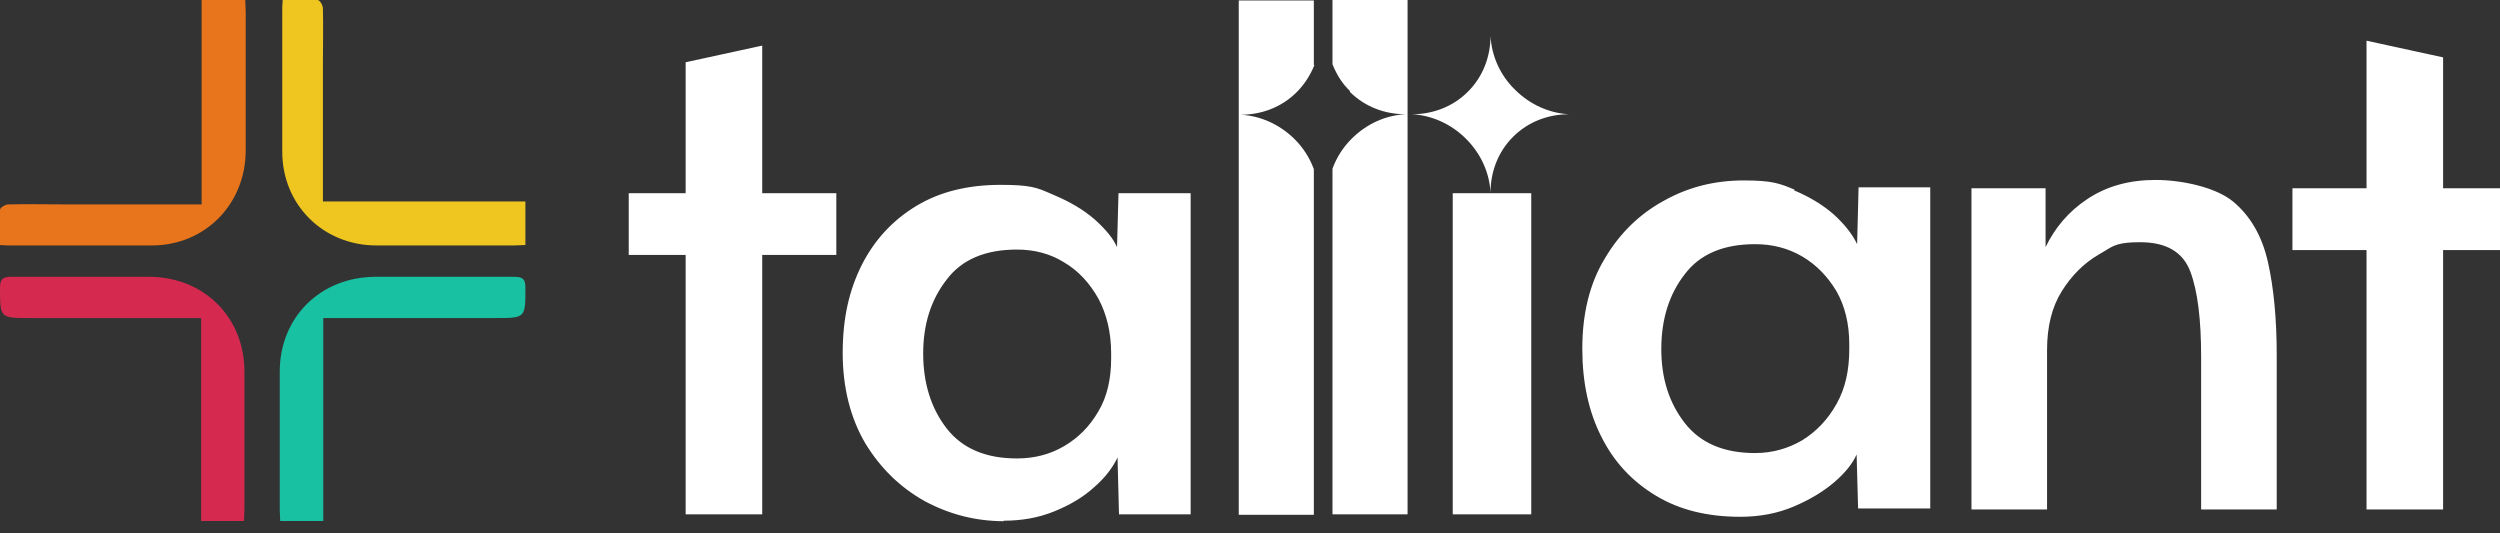
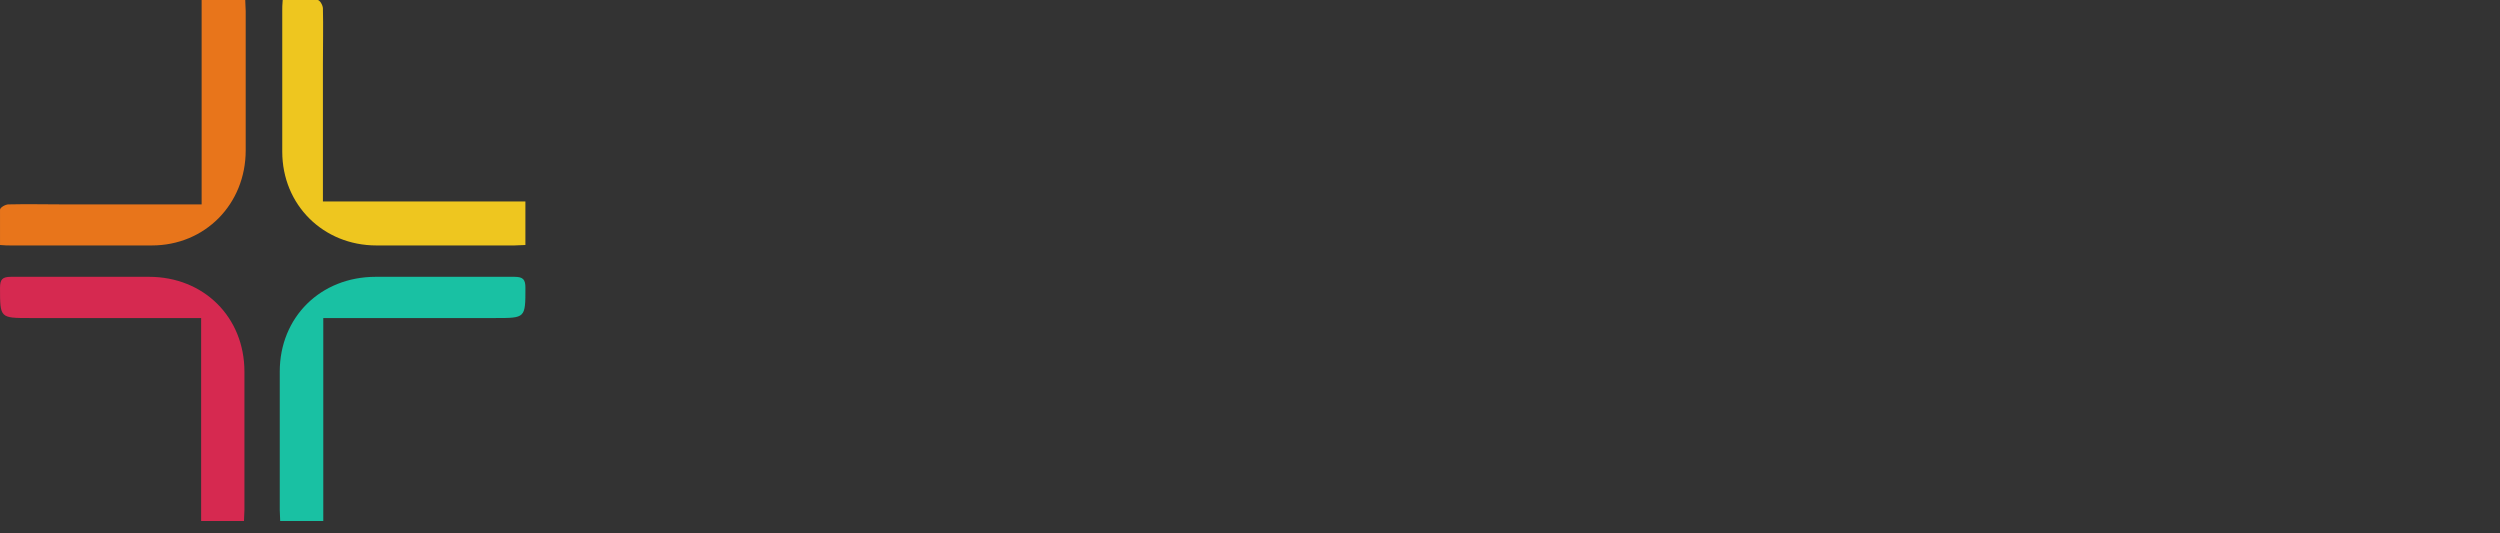
<svg xmlns="http://www.w3.org/2000/svg" width="150" height="32" viewBox="0 0 150 32" fill="none">
  <rect x="0" y="0" width="150" height="32" fill="#333333" stroke="none" />
  <path d="M0.001 14.7C0.001 13.95 0.001 13.254 0.001 12.585C0.001 12.451 0.322 12.264 0.509 12.264C1.63 12.237 2.725 12.264 3.847 12.264C6.33 12.264 8.84 12.264 11.324 12.264C11.564 12.264 11.805 12.264 12.098 12.264V0H14.715C14.715 0.241 14.742 0.455 14.742 0.669C14.742 3.454 14.742 6.239 14.742 9.024C14.742 12.237 12.312 14.727 9.108 14.727C6.277 14.727 3.446 14.727 0.642 14.727C0.455 14.727 0.295 14.727 0.001 14.7Z" fill="#E8751B" />
  <path d="M16.962 0C17.704 0 18.394 0 19.057 0C19.19 0 19.375 0.32 19.375 0.507C19.402 1.627 19.375 2.721 19.375 3.842C19.375 6.323 19.375 8.831 19.375 11.312C19.375 11.552 19.375 11.792 19.375 12.086C23.461 12.086 27.466 12.086 31.524 12.086C31.524 12.993 31.524 13.82 31.524 14.7C31.286 14.7 31.074 14.727 30.861 14.727C28.103 14.727 25.344 14.727 22.585 14.727C19.402 14.727 16.935 12.299 16.935 9.098C16.935 6.27 16.935 3.442 16.935 0.64C16.935 0.454 16.935 0.293 16.962 0Z" fill="#EEC61F" />
  <path d="M19.397 19.082V31.261H16.811C16.811 31.021 16.785 30.809 16.785 30.596C16.785 27.831 16.785 25.065 16.785 22.3C16.785 19.029 19.237 16.609 22.542 16.609C25.314 16.609 28.087 16.609 30.859 16.609C31.392 16.609 31.525 16.769 31.525 17.274C31.525 19.082 31.525 19.082 29.739 19.082C26.567 19.082 23.395 19.082 20.223 19.082C19.983 19.082 19.744 19.082 19.424 19.082H19.397Z" fill="#19C1A3" />
  <path d="M12.068 19.082C12.068 23.204 12.068 27.219 12.068 31.261H14.64C14.64 31.021 14.666 30.809 14.666 30.596C14.666 27.831 14.666 25.065 14.666 22.3C14.666 19.029 12.227 16.609 8.938 16.609C6.18 16.609 3.422 16.609 0.664 16.609C0.134 16.609 0.001 16.769 0.001 17.274C0.001 19.082 0.001 19.082 1.778 19.082C4.934 19.082 8.09 19.082 11.246 19.082C11.484 19.082 11.723 19.082 12.041 19.082H12.068Z" fill="#D62950" />
-   <path fill-rule="evenodd" clip-rule="evenodd" d="M80.98 5.501C81.893 6.413 83.1 6.855 84.337 6.855C83.159 6.913 82.011 7.414 81.097 8.325C80.567 8.855 80.185 9.473 79.949 10.12V30.86H84.454V0H79.949V3.854C80.185 4.442 80.509 5.001 81.01 5.472L80.98 5.501ZM78.83 0.029V3.883L78.86 3.913C78.624 4.501 78.271 5.06 77.8 5.531C76.887 6.443 75.68 6.884 74.443 6.884C75.591 6.943 76.769 7.443 77.682 8.355C78.212 8.884 78.594 9.502 78.83 10.149V30.89H74.325V0.029H78.83ZM41.139 30.86V15.298H37.724V11.591H41.139V3.736L45.733 2.736V11.591H50.179V15.298H45.733V30.86H41.139ZM60.25 31.272C58.542 31.272 56.952 30.86 55.48 30.066C54.007 29.242 52.829 28.095 51.916 26.595C51.033 25.094 50.562 23.27 50.562 21.181C50.562 19.093 50.945 17.416 51.711 15.886C52.476 14.386 53.566 13.209 54.979 12.356C56.392 11.503 58.071 11.091 60.043 11.091C61.827 11.091 62.215 11.259 62.991 11.596V11.596C63.073 11.632 63.16 11.669 63.253 11.709C64.225 12.121 65.02 12.591 65.698 13.18C66.345 13.768 66.787 14.297 67.022 14.827L67.11 11.591H71.439V30.86H67.14L67.052 27.448C66.757 28.066 66.316 28.654 65.639 29.242C64.991 29.831 64.196 30.301 63.253 30.684C62.311 31.066 61.309 31.243 60.191 31.243L60.25 31.272ZM61.015 27.507C62.046 27.507 62.988 27.271 63.842 26.771C64.696 26.271 65.373 25.594 65.903 24.682C66.433 23.8 66.669 22.711 66.669 21.505V21.211C66.669 19.946 66.404 18.857 65.903 17.916C65.373 16.975 64.696 16.239 63.842 15.739C62.988 15.21 62.046 14.974 61.015 14.974C59.131 14.974 57.717 15.562 56.805 16.769C55.862 17.975 55.391 19.446 55.391 21.211C55.391 22.976 55.862 24.506 56.805 25.712C57.747 26.918 59.16 27.507 61.015 27.507ZM87.164 11.591V30.86H91.875V11.591H87.164ZM107.628 11.414C108.542 11.797 109.337 12.268 110.014 12.856C110.662 13.444 111.133 14.033 111.427 14.65L111.515 11.238H115.815V30.507H111.486L111.397 27.271C111.162 27.801 110.721 28.36 110.073 28.919C109.425 29.477 108.6 29.978 107.628 30.39C106.657 30.801 105.597 31.007 104.419 31.007C102.446 31.007 100.768 30.595 99.355 29.742C97.941 28.889 96.852 27.742 96.086 26.212C95.32 24.712 94.938 22.947 94.938 20.917C94.938 18.828 95.379 17.004 96.292 15.504C97.175 14.003 98.382 12.827 99.855 12.032C101.327 11.209 102.917 10.826 104.625 10.826C106.333 10.826 106.775 11.003 107.687 11.385L107.628 11.414ZM101.092 16.445C100.149 17.651 99.678 19.152 99.678 20.946C99.678 22.711 100.149 24.182 101.092 25.388C102.034 26.595 103.447 27.183 105.302 27.183C106.333 27.183 107.275 26.918 108.13 26.418C108.983 25.889 109.66 25.182 110.19 24.241C110.721 23.3 110.956 22.211 110.956 20.946V20.652C110.956 19.416 110.691 18.357 110.19 17.475C109.66 16.592 108.983 15.886 108.13 15.386C107.275 14.886 106.333 14.65 105.302 14.65C103.418 14.65 102.004 15.239 101.092 16.445ZM118.288 11.297V30.566H122.823V21.005C122.823 19.593 123.117 18.416 123.706 17.475C124.295 16.533 125.031 15.798 125.885 15.298C126.043 15.208 126.176 15.126 126.296 15.052C126.847 14.711 127.136 14.533 128.417 14.533C129.978 14.533 130.979 15.121 131.421 16.298C131.863 17.475 132.068 19.181 132.068 21.417V30.566H136.603V21.299C136.603 19.152 136.427 17.269 136.073 15.71C135.72 14.15 135.013 12.944 133.982 12.091C132.952 11.238 130.92 10.797 129.33 10.797C127.74 10.797 126.385 11.179 125.237 11.944C124.089 12.709 123.293 13.68 122.734 14.827V11.297H118.288ZM141.992 30.566V15.004H137.546V11.297H141.992V2.442L146.586 3.442V11.297H150.001V15.004H146.586V30.566H141.992ZM89.431 11.562C89.431 10.326 89.872 9.12 90.785 8.208C91.698 7.296 92.905 6.855 94.142 6.855C92.993 6.796 91.816 6.296 90.903 5.384C89.99 4.501 89.49 3.324 89.431 2.147C89.431 3.383 88.989 4.589 88.076 5.501C87.164 6.413 85.956 6.855 84.719 6.855C85.868 6.913 87.046 7.413 87.958 8.325C88.871 9.237 89.372 10.385 89.431 11.562Z" fill="white" />
</svg>